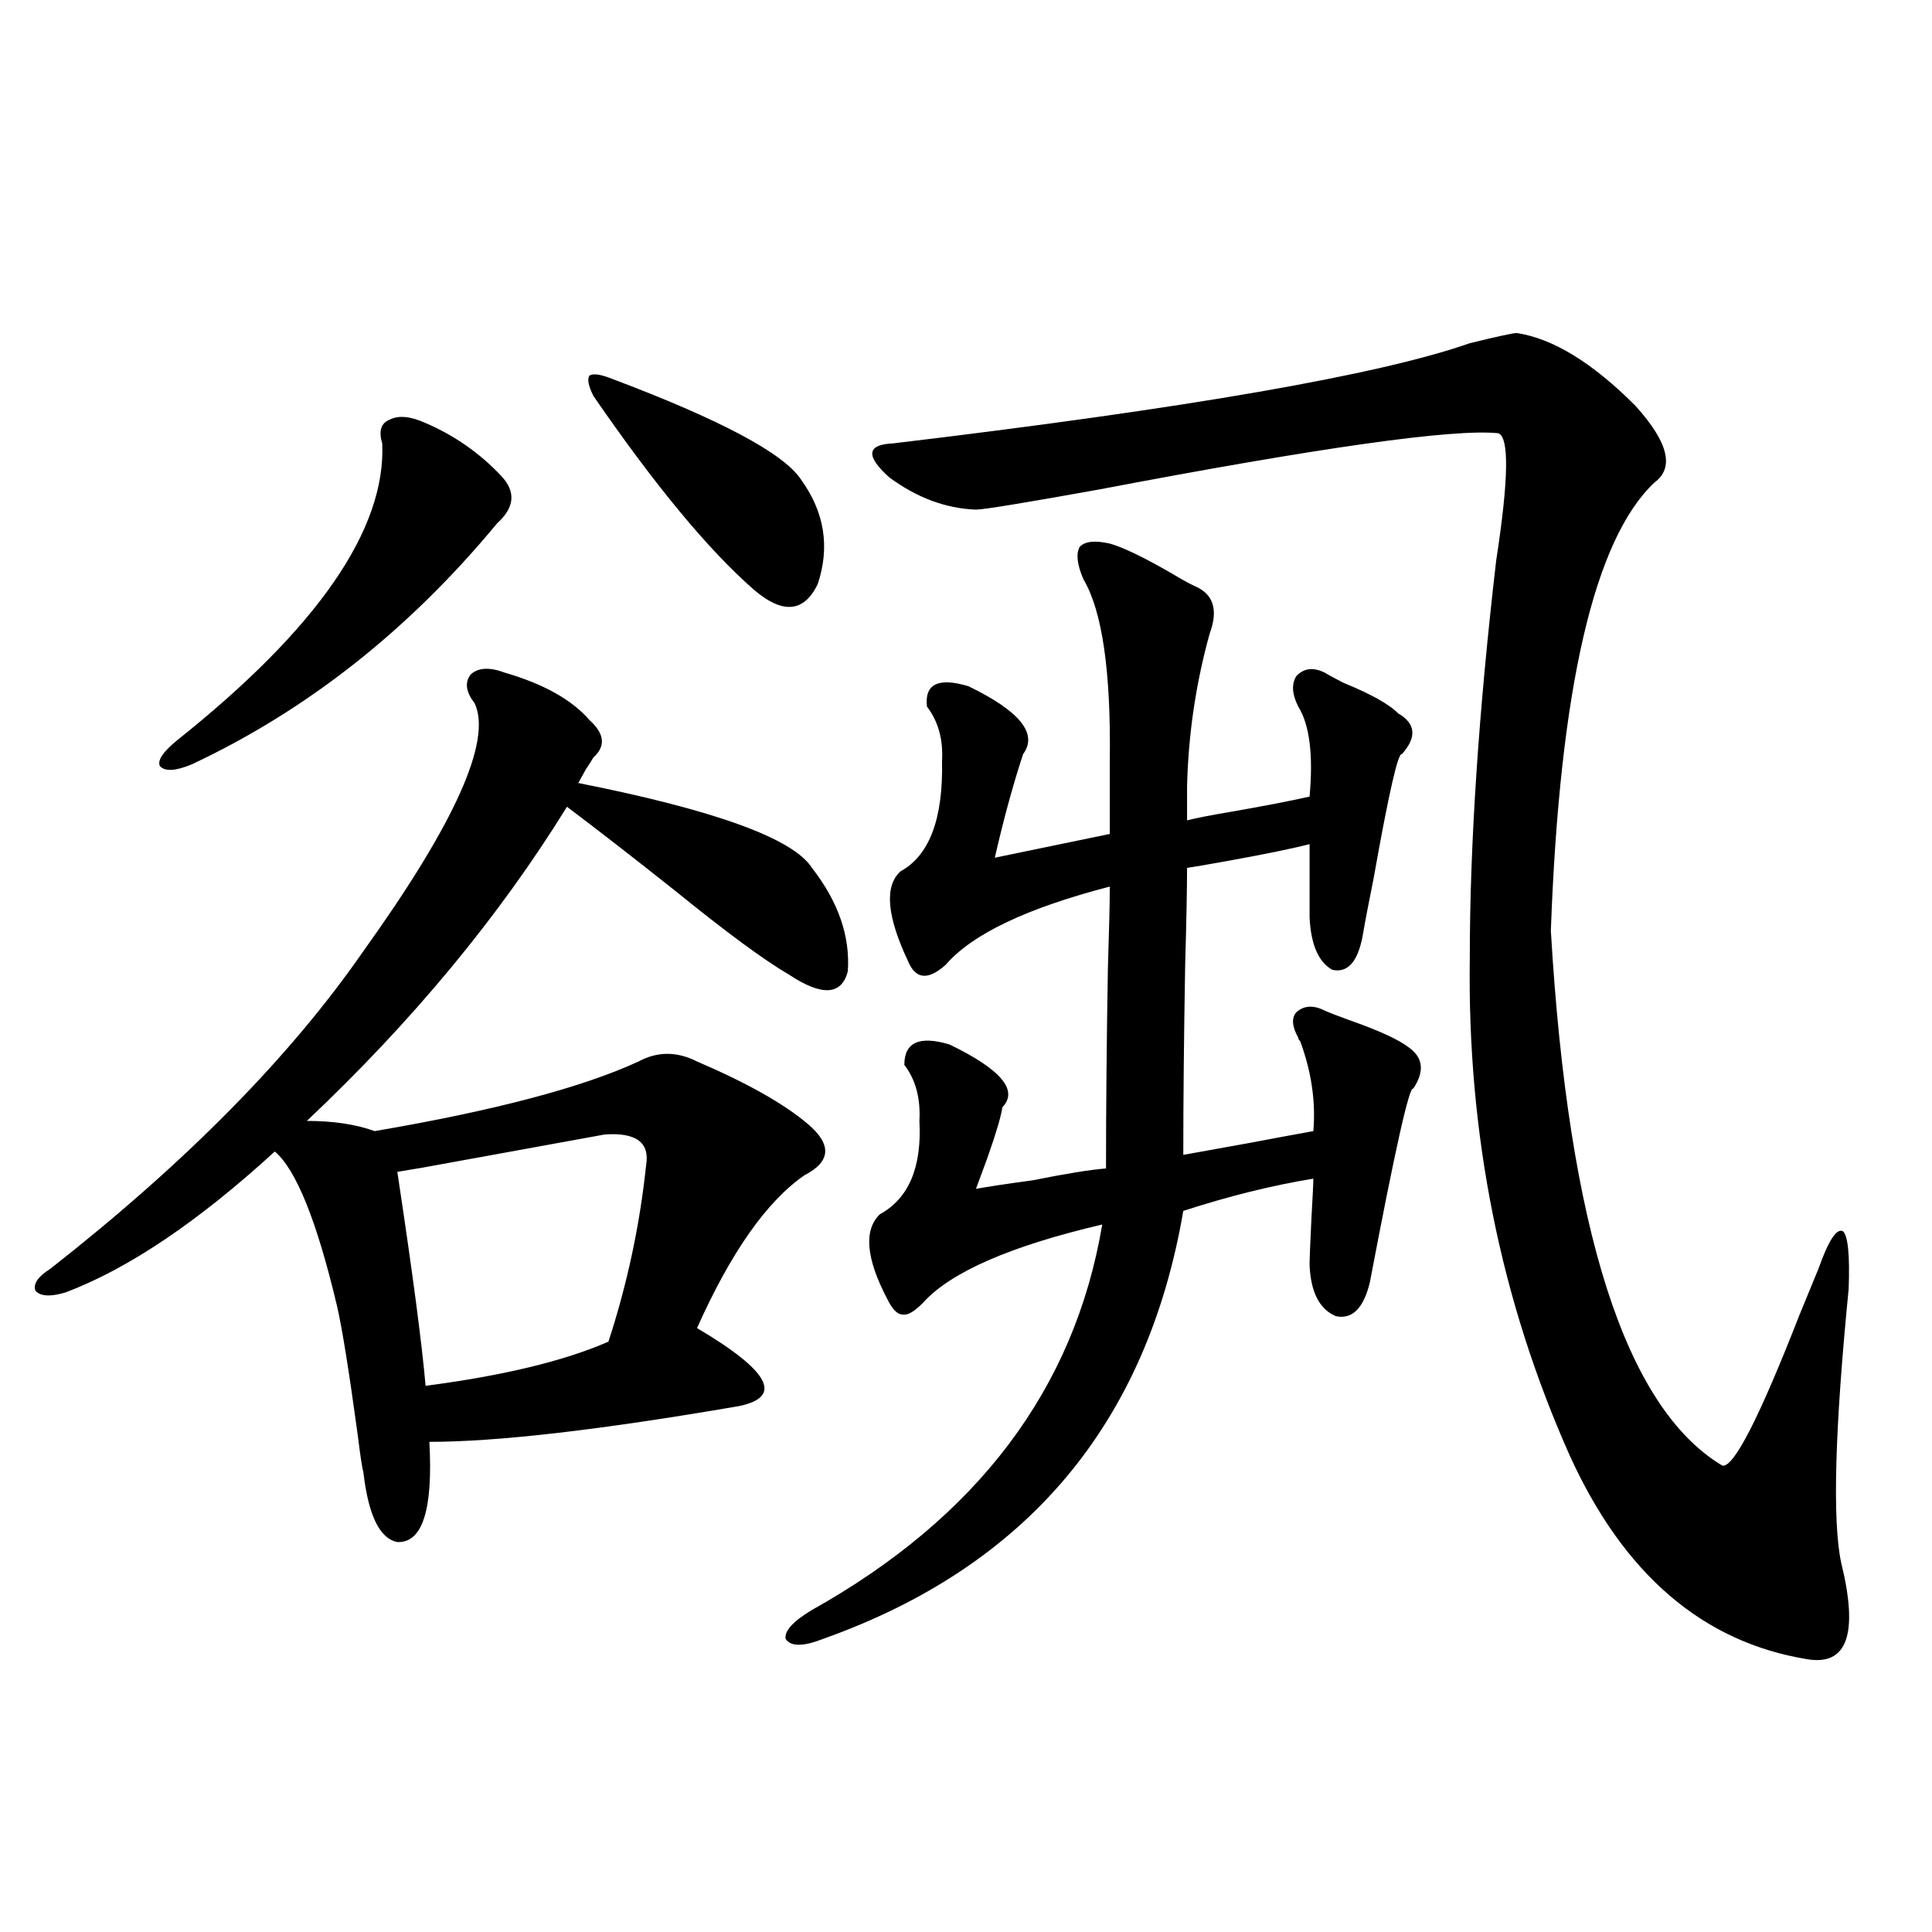
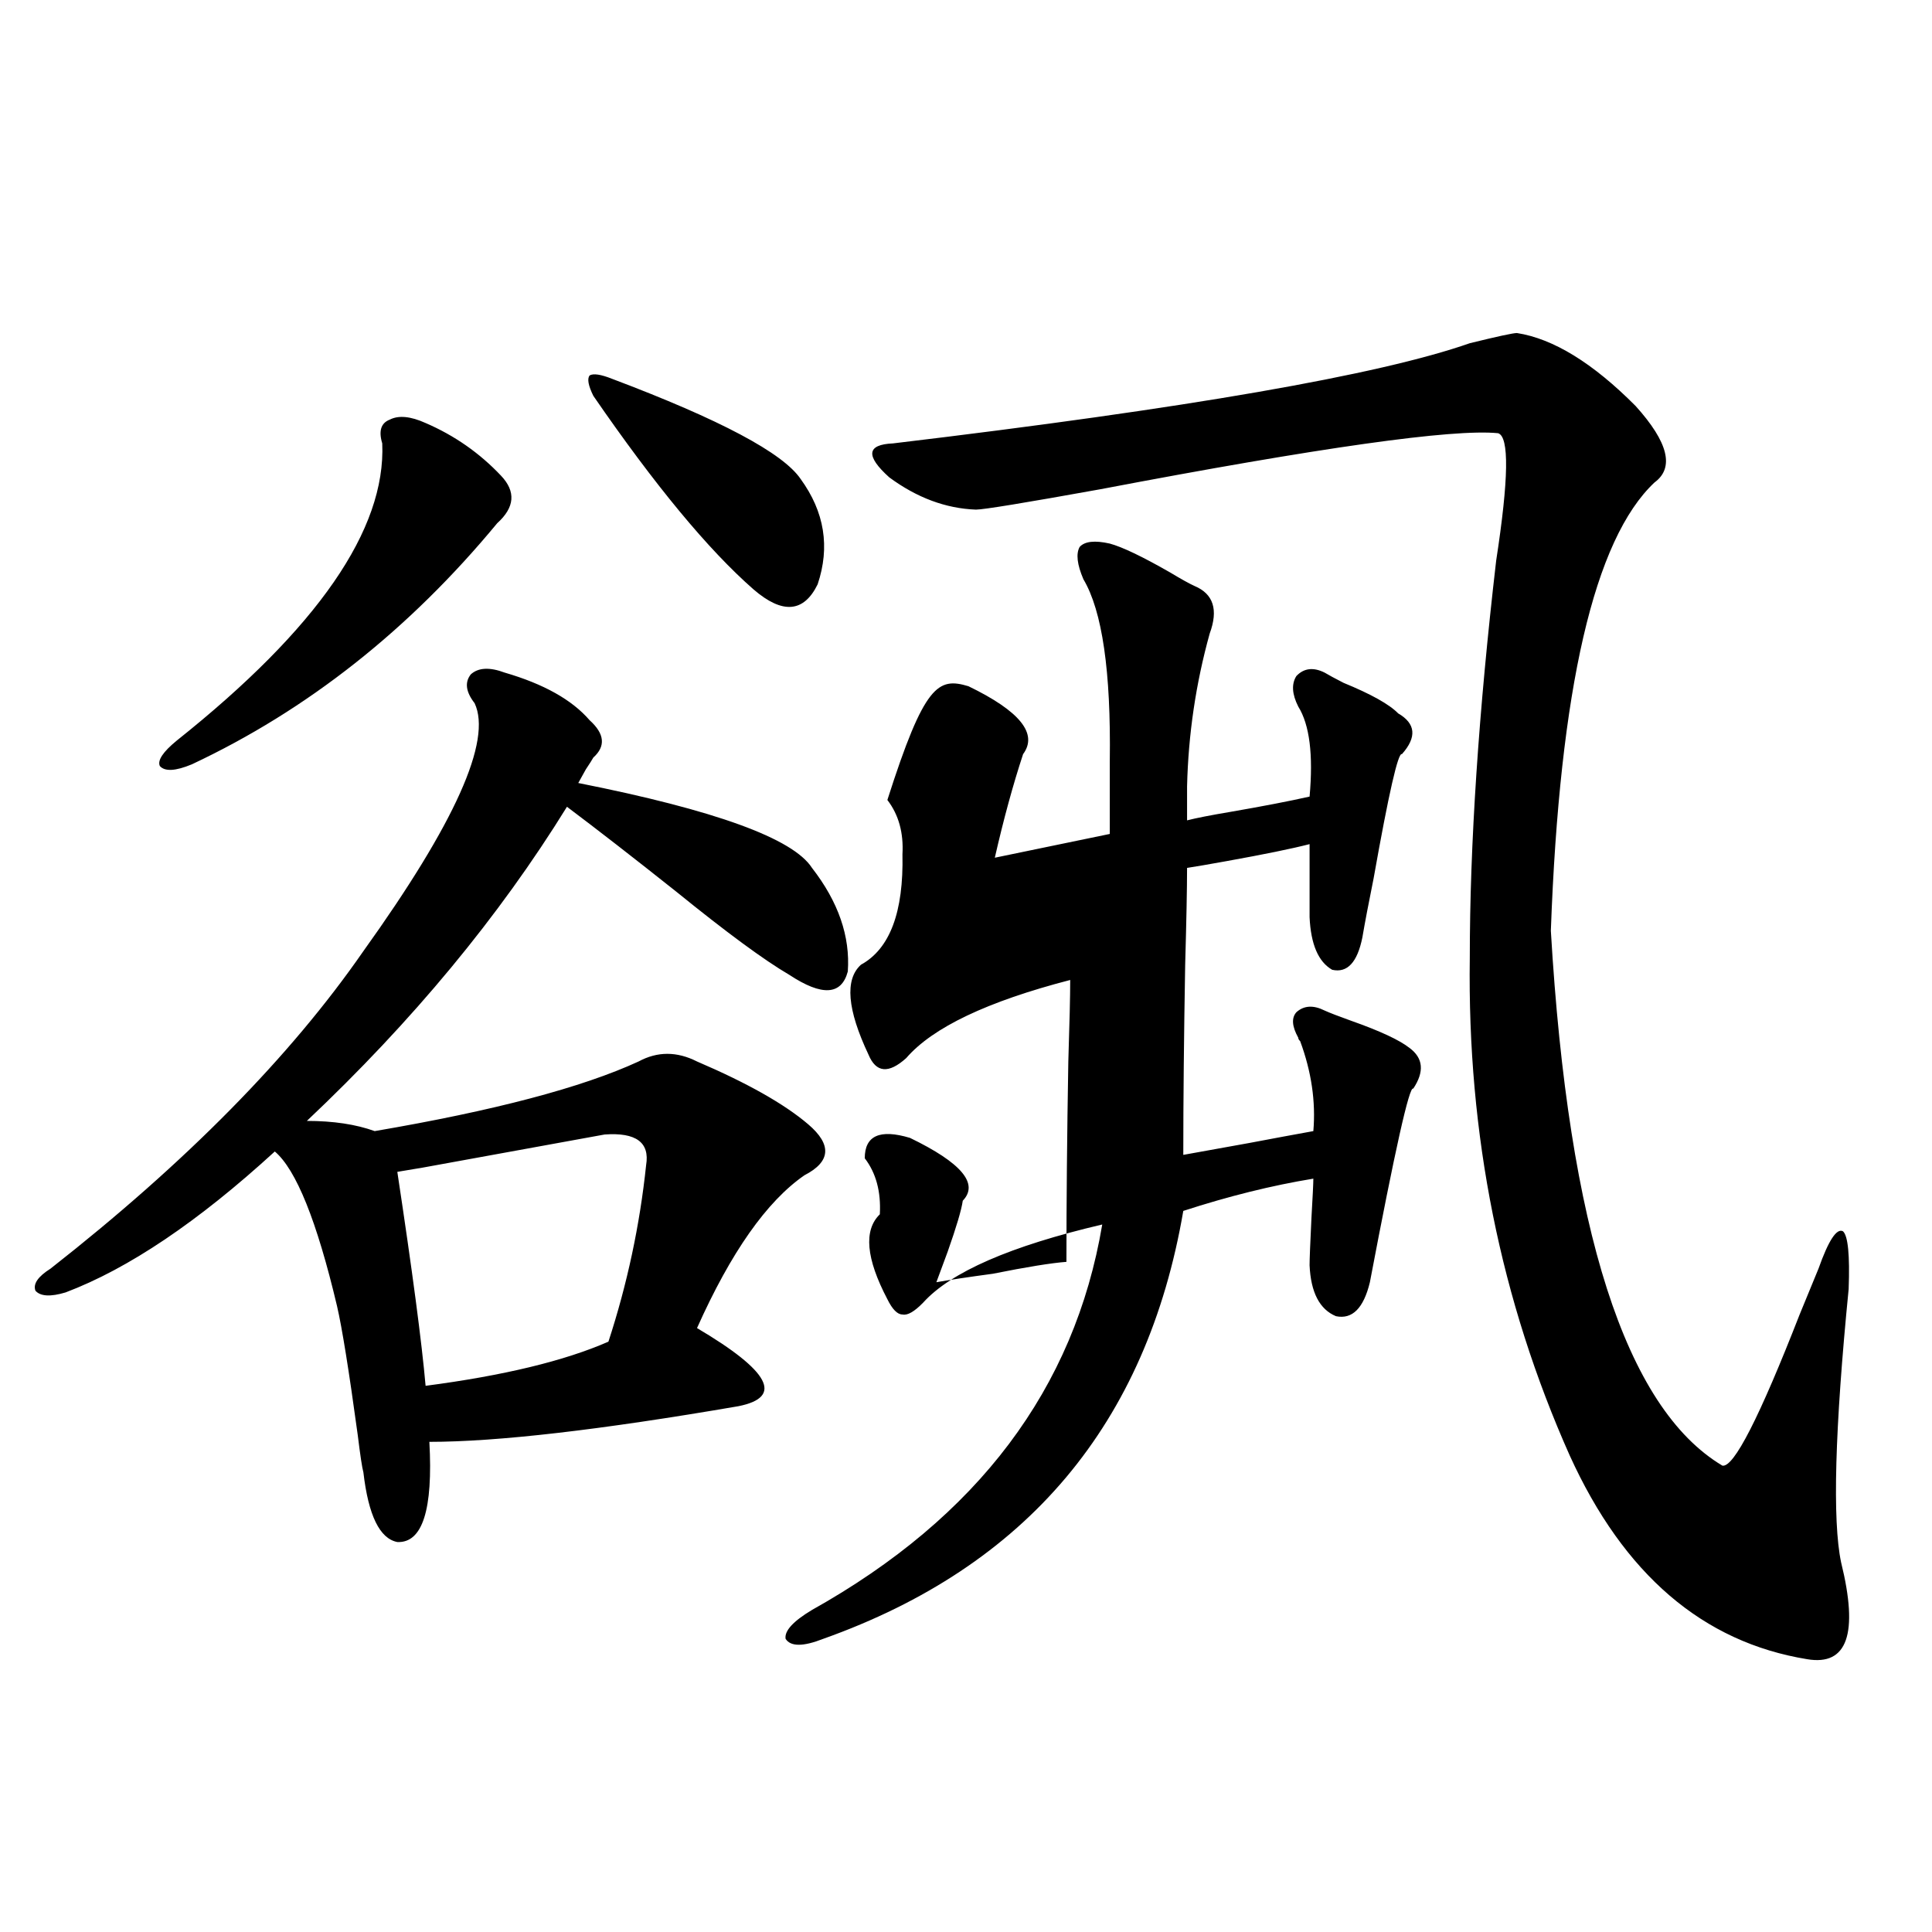
<svg xmlns="http://www.w3.org/2000/svg" version="1.1" id="图层_1" x="0px" y="0px" width="1000px" height="1000px" viewBox="0 0 1000 1000" enable-background="new 0 0 1000 1000" xml:space="preserve">
-   <path d="M261.262,348.152c20.152,5.864,34.786,14.063,43.901,24.609c7.805,7.031,8.445,13.485,1.951,19.336  c-0.655,1.181-1.951,3.228-3.902,6.152c-1.951,3.516-3.262,5.864-3.902,7.031c70.883,14.063,111.217,28.716,120.973,43.945  c13.658,17.578,19.832,35.458,18.536,53.613c-3.262,12.305-13.338,12.896-30.243,1.758c-13.018-7.608-32.529-21.973-58.535-43.066  c-22.118-17.578-40.975-32.218-56.584-43.945c-35.121,56.841-79.998,111.044-134.631,162.598c13.658,0,25.365,1.758,35.121,5.273  c61.782-10.547,107.314-22.55,136.582-36.035c9.756-5.273,19.832-5.273,30.243,0c26.006,11.138,45.197,21.973,57.56,32.52  c12.348,10.547,11.707,19.336-1.951,26.367c-19.512,13.485-38.048,39.853-55.608,79.102c37.713,22.274,44.877,35.747,21.463,40.43  c-71.553,12.305-124.875,18.457-159.996,18.457c1.951,35.156-3.582,52.446-16.585,51.855c-9.115-1.758-14.969-13.761-17.561-36.035  c-0.655-2.335-1.631-8.789-2.927-19.336c-4.558-33.398-8.14-55.659-10.731-66.797c-10.411-43.945-21.143-70.601-32.194-79.98  c-39.679,36.337-75.775,60.645-108.29,72.949c-7.805,2.349-13.018,2.06-15.609-0.879c-1.311-3.516,1.296-7.319,7.805-11.426  c70.242-55.069,124.22-109.863,161.947-164.355c47.469-66.206,66.66-108.984,57.56-128.32c-4.558-5.851-5.213-10.835-1.951-14.941  C247.604,345.516,253.457,345.228,261.262,348.152z M220.287,218.953c14.954,6.454,27.957,15.532,39.023,27.246  c7.805,8.212,7.149,16.411-1.951,24.609c-45.532,55.083-98.214,96.68-158.045,124.805c-8.46,3.516-13.993,3.817-16.585,0.879  c-1.311-2.925,1.616-7.319,8.78-13.184C164.344,325.301,199.8,274.036,197.849,229.5c-1.951-6.44-0.655-10.547,3.902-12.305  C206.294,214.86,212.482,215.438,220.287,218.953z M312.968,587.215c-13.018,2.349-45.212,8.212-96.583,17.578  c3.247-0.577-0.335,0-10.731,1.758c7.805,51.567,12.683,88.481,14.634,110.742c40.319-5.273,71.858-12.882,94.632-22.852  c9.756-29.883,16.25-60.343,19.512-91.406C336.382,591.321,329.218,586.048,312.968,587.215z M316.87,196.102  c55.929,21.094,88.443,38.384,97.559,51.855c12.348,17.001,15.274,35.156,8.78,54.492c-7.164,14.653-18.216,15.532-33.17,2.637  c-23.414-20.503-51.065-53.901-82.925-100.195c-2.606-5.273-3.262-8.789-1.951-10.547  C307.114,193.177,311.017,193.767,316.87,196.102z M501.256,355.184c26.661,12.896,36.097,24.609,28.292,35.156  c-5.213,15.82-10.091,33.7-14.634,53.613c16.905-3.516,36.737-7.608,59.511-12.305v-37.793c0.641-46.28-3.902-77.632-13.658-94.043  c-3.262-7.608-3.902-13.184-1.951-16.699c2.592-2.925,7.805-3.516,15.609-1.758c6.494,1.758,16.905,6.743,31.219,14.941  c5.854,3.516,10.076,5.864,12.683,7.031c9.756,4.106,12.348,12.305,7.805,24.609c-7.164,25.79-11.066,52.157-11.707,79.102v17.578  c4.543-1.167,12.027-2.637,22.438-4.395c16.905-2.925,30.563-5.562,40.975-7.91c1.951-21.671,0-37.202-5.854-46.582  c-3.262-6.44-3.582-11.714-0.976-15.82c3.902-4.093,8.78-4.683,14.634-1.758c1.951,1.181,5.198,2.938,9.756,5.273  c14.299,5.864,23.734,11.138,28.292,15.82c9.101,5.273,9.756,12.305,1.951,21.094c-1.951-1.167-6.829,20.215-14.634,64.16  c-2.606,12.896-4.558,23.153-5.854,30.762c-2.606,12.896-7.805,18.457-15.609,16.699c-7.164-4.093-11.066-13.184-11.707-27.246  v-37.793c-9.115,2.349-23.414,5.273-42.926,8.789c-9.756,1.758-16.585,2.938-20.487,3.516c0,10.547-0.335,27.246-0.976,50.098  c-0.655,37.505-0.976,70.313-0.976,98.438c9.756-1.758,21.128-3.804,34.146-6.152c12.348-2.335,23.414-4.395,33.17-6.152  c1.296-15.229-0.976-30.762-6.829-46.582c-0.655-0.577-0.976-1.167-0.976-1.758c-3.262-5.851-3.582-10.245-0.976-13.184  c3.902-3.516,8.78-3.804,14.634-0.879c2.592,1.181,7.149,2.938,13.658,5.273c14.954,5.273,25.03,9.97,30.243,14.063  c7.149,5.273,7.805,12.305,1.951,21.094c-1.951-1.758-9.436,31.641-22.438,100.195c-3.262,13.485-9.115,19.336-17.561,17.578  c-8.46-3.516-13.018-12.305-13.658-26.367c0-2.925,0.32-11.124,0.976-24.609c0.641-11.124,0.976-17.866,0.976-20.215  c-21.463,3.516-43.901,9.091-67.315,16.699c-18.871,110.165-80.974,183.993-186.337,221.484c-10.411,4.093-16.92,4.093-19.512,0  c-0.655-4.106,3.902-9.091,13.658-14.941c85.852-48.038,135.927-114.546,150.24-199.512c-47.483,11.138-78.382,24.609-92.681,40.43  c-4.558,4.696-8.14,6.743-10.731,6.152c-2.606,0-5.213-2.637-7.805-7.91c-11.066-21.094-12.362-35.733-3.902-43.945  c14.954-8.198,21.783-24.308,20.487-48.34c0.641-11.714-1.951-21.382-7.805-29.004c0-11.714,7.805-15.229,23.414-10.547  c26.661,12.896,35.762,23.73,27.316,32.52c-0.655,4.696-3.262,13.485-7.805,26.367c-2.606,7.031-4.558,12.305-5.854,15.82  c6.494-1.167,16.25-2.637,29.268-4.395c17.561-3.516,30.243-5.562,38.048-6.152c0-31.05,0.32-65.616,0.976-103.711  c0.641-19.913,0.976-33.976,0.976-42.188c-42.926,11.138-71.218,24.609-84.876,40.43c-9.115,8.212-15.609,7.622-19.512-1.758  c-11.066-23.429-12.362-38.96-3.902-46.582c14.954-8.198,22.104-27.246,21.463-57.129c0.641-11.124-1.951-20.503-7.805-28.125  C478.482,354.017,485.646,350.501,501.256,355.184z M760.762,495.809c0-58.585,4.543-127.14,13.658-205.664  c6.494-42.188,6.829-64.16,0.976-65.918c-23.414-2.335-92.04,7.333-205.849,29.004c-39.023,7.031-60.486,10.547-64.389,10.547  c-15.609-0.577-30.578-6.152-44.877-16.699c-12.362-11.124-11.707-16.987,1.951-17.578  c152.191-18.155,251.701-35.444,298.529-51.855c14.299-3.516,22.438-5.273,24.39-5.273c18.856,2.938,39.344,15.532,61.462,37.793  c16.905,18.759,20.152,31.942,9.756,39.551c-31.219,29.306-49.114,106.649-53.657,232.031  c9.101,154.688,38.688,246.973,88.778,276.855c5.854,1.181,19.177-24.897,39.999-78.223c4.543-11.124,7.805-19.034,9.756-23.73  c5.198-14.64,9.421-21.094,12.683-19.336c2.592,2.349,3.567,12.305,2.927,29.883c-7.164,72.661-8.46,119.833-3.902,141.504  c9.101,36.914,3.247,53.613-17.561,50.098c-53.992-8.789-94.967-43.945-122.924-105.469  C776.691,673.06,759.451,587.215,760.762,495.809z" />
+   <path d="M261.262,348.152c20.152,5.864,34.786,14.063,43.901,24.609c7.805,7.031,8.445,13.485,1.951,19.336  c-0.655,1.181-1.951,3.228-3.902,6.152c-1.951,3.516-3.262,5.864-3.902,7.031c70.883,14.063,111.217,28.716,120.973,43.945  c13.658,17.578,19.832,35.458,18.536,53.613c-3.262,12.305-13.338,12.896-30.243,1.758c-13.018-7.608-32.529-21.973-58.535-43.066  c-22.118-17.578-40.975-32.218-56.584-43.945c-35.121,56.841-79.998,111.044-134.631,162.598c13.658,0,25.365,1.758,35.121,5.273  c61.782-10.547,107.314-22.55,136.582-36.035c9.756-5.273,19.832-5.273,30.243,0c26.006,11.138,45.197,21.973,57.56,32.52  c12.348,10.547,11.707,19.336-1.951,26.367c-19.512,13.485-38.048,39.853-55.608,79.102c37.713,22.274,44.877,35.747,21.463,40.43  c-71.553,12.305-124.875,18.457-159.996,18.457c1.951,35.156-3.582,52.446-16.585,51.855c-9.115-1.758-14.969-13.761-17.561-36.035  c-0.655-2.335-1.631-8.789-2.927-19.336c-4.558-33.398-8.14-55.659-10.731-66.797c-10.411-43.945-21.143-70.601-32.194-79.98  c-39.679,36.337-75.775,60.645-108.29,72.949c-7.805,2.349-13.018,2.06-15.609-0.879c-1.311-3.516,1.296-7.319,7.805-11.426  c70.242-55.069,124.22-109.863,161.947-164.355c47.469-66.206,66.66-108.984,57.56-128.32c-4.558-5.851-5.213-10.835-1.951-14.941  C247.604,345.516,253.457,345.228,261.262,348.152z M220.287,218.953c14.954,6.454,27.957,15.532,39.023,27.246  c7.805,8.212,7.149,16.411-1.951,24.609c-45.532,55.083-98.214,96.68-158.045,124.805c-8.46,3.516-13.993,3.817-16.585,0.879  c-1.311-2.925,1.616-7.319,8.78-13.184C164.344,325.301,199.8,274.036,197.849,229.5c-1.951-6.44-0.655-10.547,3.902-12.305  C206.294,214.86,212.482,215.438,220.287,218.953z M312.968,587.215c-13.018,2.349-45.212,8.212-96.583,17.578  c3.247-0.577-0.335,0-10.731,1.758c7.805,51.567,12.683,88.481,14.634,110.742c40.319-5.273,71.858-12.882,94.632-22.852  c9.756-29.883,16.25-60.343,19.512-91.406C336.382,591.321,329.218,586.048,312.968,587.215z M316.87,196.102  c55.929,21.094,88.443,38.384,97.559,51.855c12.348,17.001,15.274,35.156,8.78,54.492c-7.164,14.653-18.216,15.532-33.17,2.637  c-23.414-20.503-51.065-53.901-82.925-100.195c-2.606-5.273-3.262-8.789-1.951-10.547  C307.114,193.177,311.017,193.767,316.87,196.102z M501.256,355.184c26.661,12.896,36.097,24.609,28.292,35.156  c-5.213,15.82-10.091,33.7-14.634,53.613c16.905-3.516,36.737-7.608,59.511-12.305v-37.793c0.641-46.28-3.902-77.632-13.658-94.043  c-3.262-7.608-3.902-13.184-1.951-16.699c2.592-2.925,7.805-3.516,15.609-1.758c6.494,1.758,16.905,6.743,31.219,14.941  c5.854,3.516,10.076,5.864,12.683,7.031c9.756,4.106,12.348,12.305,7.805,24.609c-7.164,25.79-11.066,52.157-11.707,79.102v17.578  c4.543-1.167,12.027-2.637,22.438-4.395c16.905-2.925,30.563-5.562,40.975-7.91c1.951-21.671,0-37.202-5.854-46.582  c-3.262-6.44-3.582-11.714-0.976-15.82c3.902-4.093,8.78-4.683,14.634-1.758c1.951,1.181,5.198,2.938,9.756,5.273  c14.299,5.864,23.734,11.138,28.292,15.82c9.101,5.273,9.756,12.305,1.951,21.094c-1.951-1.167-6.829,20.215-14.634,64.16  c-2.606,12.896-4.558,23.153-5.854,30.762c-2.606,12.896-7.805,18.457-15.609,16.699c-7.164-4.093-11.066-13.184-11.707-27.246  v-37.793c-9.115,2.349-23.414,5.273-42.926,8.789c-9.756,1.758-16.585,2.938-20.487,3.516c0,10.547-0.335,27.246-0.976,50.098  c-0.655,37.505-0.976,70.313-0.976,98.438c9.756-1.758,21.128-3.804,34.146-6.152c12.348-2.335,23.414-4.395,33.17-6.152  c1.296-15.229-0.976-30.762-6.829-46.582c-0.655-0.577-0.976-1.167-0.976-1.758c-3.262-5.851-3.582-10.245-0.976-13.184  c3.902-3.516,8.78-3.804,14.634-0.879c2.592,1.181,7.149,2.938,13.658,5.273c14.954,5.273,25.03,9.97,30.243,14.063  c7.149,5.273,7.805,12.305,1.951,21.094c-1.951-1.758-9.436,31.641-22.438,100.195c-3.262,13.485-9.115,19.336-17.561,17.578  c-8.46-3.516-13.018-12.305-13.658-26.367c0-2.925,0.32-11.124,0.976-24.609c0.641-11.124,0.976-17.866,0.976-20.215  c-21.463,3.516-43.901,9.091-67.315,16.699c-18.871,110.165-80.974,183.993-186.337,221.484c-10.411,4.093-16.92,4.093-19.512,0  c-0.655-4.106,3.902-9.091,13.658-14.941c85.852-48.038,135.927-114.546,150.24-199.512c-47.483,11.138-78.382,24.609-92.681,40.43  c-4.558,4.696-8.14,6.743-10.731,6.152c-2.606,0-5.213-2.637-7.805-7.91c-11.066-21.094-12.362-35.733-3.902-43.945  c0.641-11.714-1.951-21.382-7.805-29.004c0-11.714,7.805-15.229,23.414-10.547  c26.661,12.896,35.762,23.73,27.316,32.52c-0.655,4.696-3.262,13.485-7.805,26.367c-2.606,7.031-4.558,12.305-5.854,15.82  c6.494-1.167,16.25-2.637,29.268-4.395c17.561-3.516,30.243-5.562,38.048-6.152c0-31.05,0.32-65.616,0.976-103.711  c0.641-19.913,0.976-33.976,0.976-42.188c-42.926,11.138-71.218,24.609-84.876,40.43c-9.115,8.212-15.609,7.622-19.512-1.758  c-11.066-23.429-12.362-38.96-3.902-46.582c14.954-8.198,22.104-27.246,21.463-57.129c0.641-11.124-1.951-20.503-7.805-28.125  C478.482,354.017,485.646,350.501,501.256,355.184z M760.762,495.809c0-58.585,4.543-127.14,13.658-205.664  c6.494-42.188,6.829-64.16,0.976-65.918c-23.414-2.335-92.04,7.333-205.849,29.004c-39.023,7.031-60.486,10.547-64.389,10.547  c-15.609-0.577-30.578-6.152-44.877-16.699c-12.362-11.124-11.707-16.987,1.951-17.578  c152.191-18.155,251.701-35.444,298.529-51.855c14.299-3.516,22.438-5.273,24.39-5.273c18.856,2.938,39.344,15.532,61.462,37.793  c16.905,18.759,20.152,31.942,9.756,39.551c-31.219,29.306-49.114,106.649-53.657,232.031  c9.101,154.688,38.688,246.973,88.778,276.855c5.854,1.181,19.177-24.897,39.999-78.223c4.543-11.124,7.805-19.034,9.756-23.73  c5.198-14.64,9.421-21.094,12.683-19.336c2.592,2.349,3.567,12.305,2.927,29.883c-7.164,72.661-8.46,119.833-3.902,141.504  c9.101,36.914,3.247,53.613-17.561,50.098c-53.992-8.789-94.967-43.945-122.924-105.469  C776.691,673.06,759.451,587.215,760.762,495.809z" />
</svg>